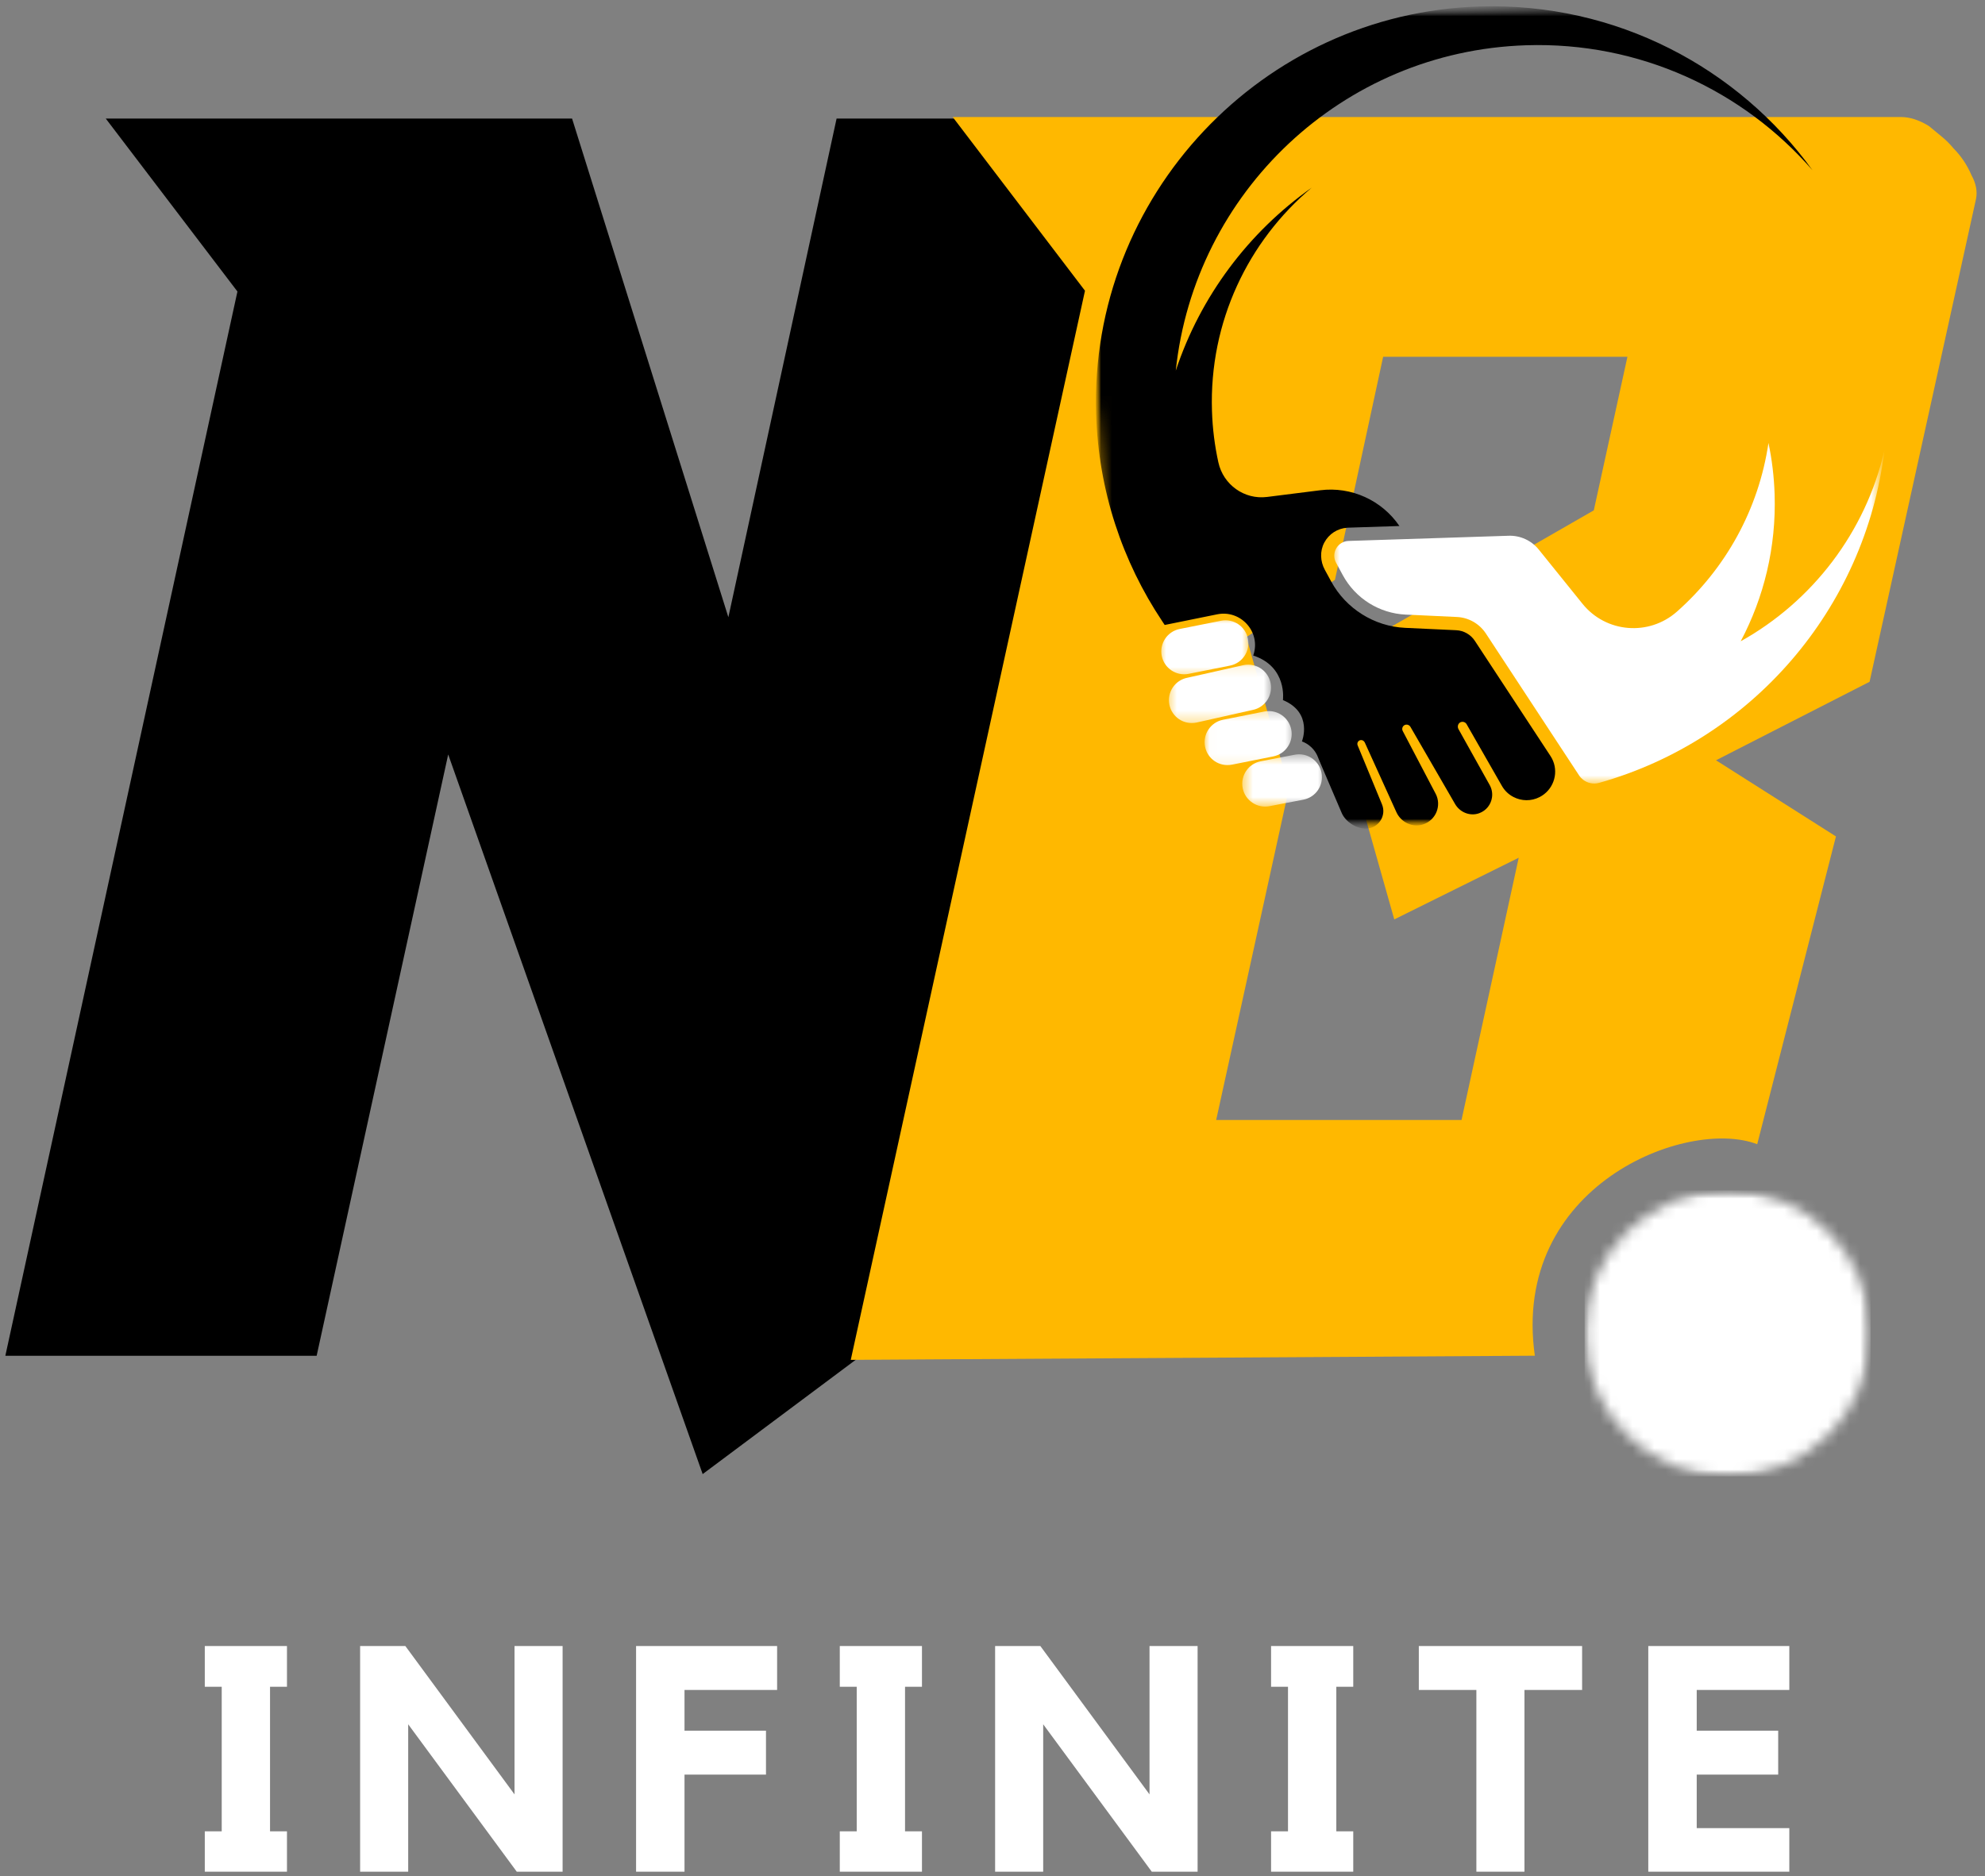
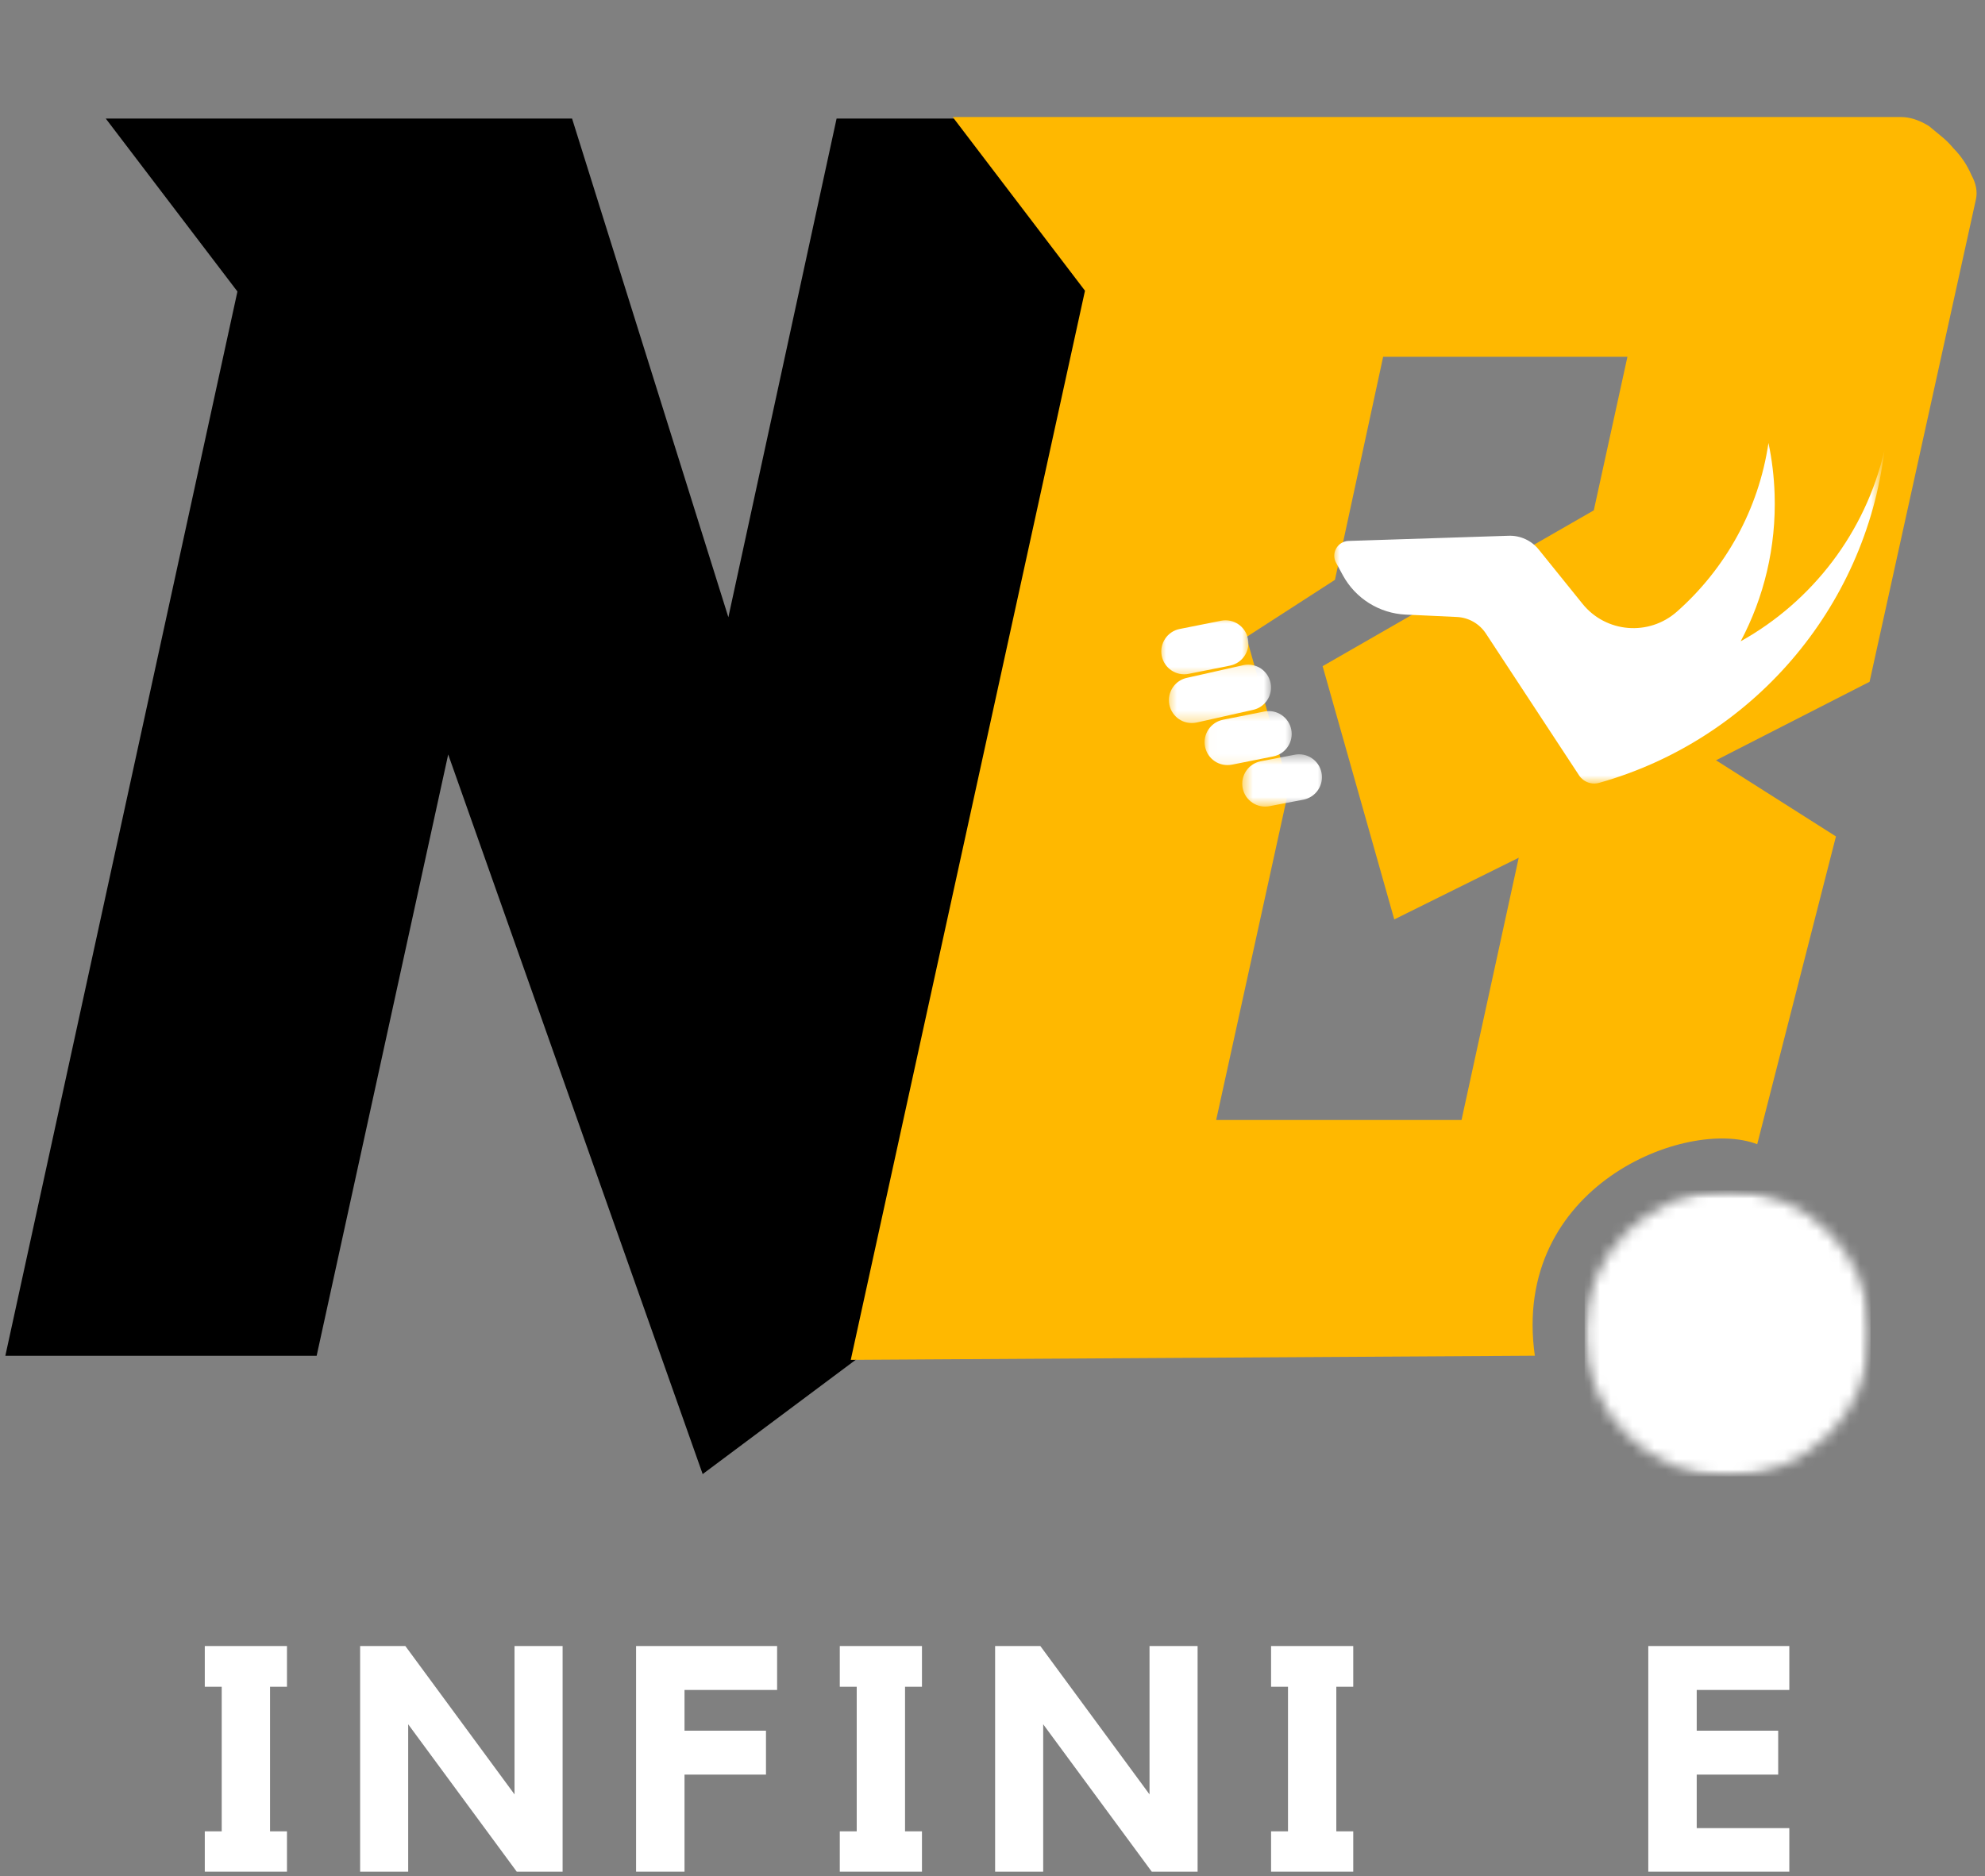
<svg xmlns="http://www.w3.org/2000/svg" width="183" height="173" viewBox="0 0 183 173" fill="none">
  <rect x="0" y="0" width="183" height="173" fill="#808080" stroke="none" />
  <path d="M29.192 125.008H0.492L21.889 26.878L9.749 10.929H52.739L67.149 56.91L77.127 10.929H105.718L81.035 123.775L64.78 135.914L41.32 69.563L29.192 125.008Z" fill="black" />
  <path fill-rule="evenodd" clip-rule="evenodd" d="M78.433 125.382L100.026 26.805L87.832 10.79H175.252C176.074 10.79 176.934 11.068 177.829 11.62C178.244 11.964 178.639 12.291 179.019 12.602C179.395 12.908 179.756 13.268 180.099 13.683C180.79 14.376 181.344 15.2 181.759 16.161C182.174 16.92 182.31 17.643 182.174 18.334L172.359 62.862L158.201 70.1L169.259 77.12L162 105.5C155.5 103 139.283 109.35 141.5 125L78.433 125.382ZM127.514 32.896H150.035L146.935 47.055L121.935 61.422L128.54 84.772L140.013 79.085L134.741 103.265H112.121L118.835 72.677L114.905 58.736L123.071 53.463L127.514 32.896Z" fill="#FFB800" />
  <mask id="mask0_4619_144" style="mask-type:luminance" maskUnits="userSpaceOnUse" x="146" y="109" width="27" height="28">
    <path d="M146.088 109.757H172.452V136.121H146.088V109.757Z" fill="white" />
  </mask>
  <g mask="url(#mask0_4619_144)">
    <mask id="mask1_4619_144" style="mask-type:luminance" maskUnits="userSpaceOnUse" x="146" y="109" width="27" height="28">
      <path d="M159.27 109.757C151.989 109.757 146.088 115.657 146.088 122.939C146.088 130.217 151.989 136.121 159.27 136.121C166.549 136.121 172.452 130.217 172.452 122.939C172.452 115.657 166.549 109.757 159.27 109.757Z" fill="white" />
    </mask>
    <g mask="url(#mask1_4619_144)">
      <path d="M146.088 109.757H172.452V136.121H146.088V109.757Z" fill="white" />
    </g>
  </g>
  <mask id="mask2_4619_144" style="mask-type:luminance" maskUnits="userSpaceOnUse" x="122" y="40" width="52" height="33">
    <path d="M122.899 40.155H173.901V72.293H122.899V40.155Z" fill="white" />
  </mask>
  <g mask="url(#mask2_4619_144)">
    <mask id="mask3_4619_144" style="mask-type:luminance" maskUnits="userSpaceOnUse" x="99" y="-1" width="76" height="79">
      <path d="M99.862 1.717L172.136 -0.619L174.575 74.796L102.302 77.135L99.862 1.717Z" fill="white" />
    </mask>
    <g mask="url(#mask3_4619_144)">
      <mask id="mask4_4619_144" style="mask-type:luminance" maskUnits="userSpaceOnUse" x="99" y="-1" width="76" height="79">
        <path d="M99.862 1.717L172.136 -0.619L174.575 74.796L102.302 77.135L99.862 1.717Z" fill="white" />
      </mask>
      <g mask="url(#mask4_4619_144)">
        <path d="M160.477 59.128C162.616 55.089 163.763 50.457 163.604 45.564C163.552 43.945 163.359 42.368 163.037 40.837C162.136 46.977 159.066 52.441 154.603 56.39C152.022 58.675 148.059 58.358 145.895 55.673L141.856 50.665C141.181 49.832 140.158 49.363 139.088 49.398L124.329 49.876C124.323 49.876 124.321 49.876 124.318 49.876C123.311 49.917 122.691 51 123.174 51.887L123.799 53.039C124.962 55.179 127.159 56.554 129.593 56.669L130.469 56.707L134.307 56.887C135.393 56.936 136.389 57.504 136.987 58.413L138.815 61.197L139.839 62.755L145.573 71.486C145.674 71.641 145.799 71.775 145.941 71.887C146.35 72.209 146.896 72.329 147.418 72.184C147.42 72.181 147.423 72.181 147.428 72.181C161.44 68.238 171.942 56.169 173.729 41.527C171.988 49.065 167.098 55.438 160.477 59.128Z" fill="white" />
      </g>
    </g>
  </g>
  <mask id="mask5_4619_144" style="mask-type:luminance" maskUnits="userSpaceOnUse" x="100" y="0" width="68" height="77">
    <path d="M100.541 0.331H167.613V76.485H100.541V0.331Z" fill="white" />
  </mask>
  <g mask="url(#mask5_4619_144)">
    <mask id="mask6_4619_144" style="mask-type:luminance" maskUnits="userSpaceOnUse" x="99" y="-1" width="76" height="79">
-       <path d="M99.862 1.717L172.135 -0.619L174.575 74.796L102.302 77.135L99.862 1.717Z" fill="white" />
-     </mask>
+       </mask>
    <g mask="url(#mask6_4619_144)">
      <mask id="mask7_4619_144" style="mask-type:luminance" maskUnits="userSpaceOnUse" x="99" y="-1" width="76" height="79">
-         <path d="M99.862 1.717L172.135 -0.619L174.575 74.796L102.302 77.135L99.862 1.717Z" fill="white" />
-       </mask>
+         </mask>
      <g mask="url(#mask7_4619_144)">
        <path d="M135.966 59.084C135.584 58.503 134.942 58.137 134.249 58.107L129.536 57.889C126.695 57.755 124.086 56.12 122.727 53.62L122.134 52.531C121.714 51.756 121.673 50.815 122.085 50.034C122.511 49.229 123.308 48.716 124.209 48.658L124.288 48.653L129.015 48.5C127.394 46.12 124.574 44.84 121.709 45.203L116.813 45.82C114.717 46.085 112.779 44.696 112.323 42.633C111.987 41.101 111.785 39.519 111.734 37.895C111.466 29.669 115.082 22.216 120.931 17.3C115.112 21.408 110.672 27.311 108.396 34.175C110.118 17.762 123.726 4.722 140.685 4.173C151.181 3.832 160.709 8.354 167.103 15.704C160.253 6.236 148.987 0.221 136.435 0.595C116.343 1.193 100.432 18.095 101.052 38.187C101.27 45.258 103.489 51.797 107.146 57.277C107.222 57.395 107.299 57.509 107.375 57.624L112.217 56.641C114.378 56.205 116.237 58.249 115.565 60.35C115.546 60.407 115.535 60.44 115.535 60.44C118.704 61.477 118.275 64.548 118.275 64.548C121.084 65.719 120.028 68.36 120.028 68.36C121.018 68.734 121.387 69.515 121.485 69.769C121.534 69.9 121.589 70.028 121.643 70.159L123.693 74.954C124.045 75.778 125.068 76.428 125.964 76.4C127.093 76.362 127.841 75.208 127.407 74.162L126.447 71.832L125.164 68.726C125.074 68.508 125.216 68.262 125.453 68.237C125.611 68.221 125.756 68.319 125.822 68.461L127.495 72.148L128.734 74.88C129.159 75.819 130.221 76.332 131.204 76.01C132.377 75.625 132.926 74.277 132.355 73.183C132.352 73.183 132.352 73.18 132.352 73.18L129.32 67.4C129.189 67.151 129.348 66.848 129.623 66.813C129.784 66.794 129.943 66.87 130.025 67.009L133.693 73.347L134.146 74.132C134.596 74.908 135.535 75.287 136.375 74.978C137.028 74.738 137.451 74.173 137.546 73.543C137.606 73.161 137.543 72.754 137.339 72.386L134.459 67.225C134.334 66.999 134.413 66.701 134.648 66.592C134.858 66.499 135.101 66.581 135.21 66.775L138.458 72.454C138.72 72.915 139.099 73.265 139.538 73.488C140.267 73.865 141.16 73.892 141.94 73.491C142.093 73.415 142.229 73.322 142.358 73.224C143.417 72.4 143.709 70.874 142.942 69.706L135.966 59.084Z" fill="black" />
      </g>
    </g>
  </g>
  <mask id="mask8_4619_144" style="mask-type:luminance" maskUnits="userSpaceOnUse" x="106" y="56" width="10" height="7">
    <path d="M106.829 56.923H115.213V62.512H106.829V56.923Z" fill="white" />
  </mask>
  <g mask="url(#mask8_4619_144)">
    <mask id="mask9_4619_144" style="mask-type:luminance" maskUnits="userSpaceOnUse" x="99" y="-1" width="76" height="79">
      <path d="M99.862 1.717L172.136 -0.619L174.575 74.796L102.302 77.135L99.862 1.717Z" fill="white" />
    </mask>
    <g mask="url(#mask9_4619_144)">
      <mask id="mask10_4619_144" style="mask-type:luminance" maskUnits="userSpaceOnUse" x="99" y="-1" width="76" height="79">
        <path d="M99.862 1.717L172.136 -0.619L174.575 74.796L102.302 77.135L99.862 1.717Z" fill="white" />
      </mask>
      <g mask="url(#mask10_4619_144)">
        <path d="M109.586 62.13L113.393 61.371C114.537 61.145 115.276 60.034 115.05 58.891C114.82 57.747 113.71 57.005 112.569 57.234L108.759 57.993C107.618 58.219 106.876 59.333 107.102 60.474C107.332 61.617 108.442 62.359 109.586 62.13Z" fill="white" />
      </g>
    </g>
  </g>
  <mask id="mask11_4619_144" style="mask-type:luminance" maskUnits="userSpaceOnUse" x="107" y="61" width="11" height="6">
    <path d="M107.528 61.115H117.309V66.704H107.528V61.115Z" fill="white" />
  </mask>
  <g mask="url(#mask11_4619_144)">
    <mask id="mask12_4619_144" style="mask-type:luminance" maskUnits="userSpaceOnUse" x="99" y="-1" width="76" height="79">
      <path d="M99.862 1.717L172.135 -0.619L174.575 74.796L102.302 77.135L99.862 1.717Z" fill="white" />
    </mask>
    <g mask="url(#mask12_4619_144)">
      <mask id="mask13_4619_144" style="mask-type:luminance" maskUnits="userSpaceOnUse" x="99" y="-1" width="76" height="79">
        <path d="M99.862 1.717L172.135 -0.619L174.575 74.796L102.302 77.135L99.862 1.717Z" fill="white" />
      </mask>
      <g mask="url(#mask13_4619_144)">
        <path d="M117.137 62.978C116.908 61.835 115.797 61.093 114.657 61.322L109.463 62.49C108.319 62.716 107.577 63.827 107.806 64.971C108.033 66.114 109.144 66.857 110.287 66.627L115.481 65.459C116.624 65.233 117.364 64.119 117.137 62.978Z" fill="white" />
      </g>
    </g>
  </g>
  <mask id="mask14_4619_144" style="mask-type:luminance" maskUnits="userSpaceOnUse" x="111" y="65" width="9" height="6">
    <path d="M111.021 65.307H119.405V70.896H111.021V65.307Z" fill="white" />
  </mask>
  <g mask="url(#mask14_4619_144)">
    <mask id="mask15_4619_144" style="mask-type:luminance" maskUnits="userSpaceOnUse" x="99" y="-1" width="76" height="79">
      <path d="M99.862 1.717L172.136 -0.619L174.575 74.796L102.302 77.135L99.862 1.717Z" fill="white" />
    </mask>
    <g mask="url(#mask15_4619_144)">
      <mask id="mask16_4619_144" style="mask-type:luminance" maskUnits="userSpaceOnUse" x="99" y="-1" width="76" height="79">
        <path d="M99.862 1.717L172.136 -0.619L174.575 74.796L102.302 77.135L99.862 1.717Z" fill="white" />
      </mask>
      <g mask="url(#mask16_4619_144)">
        <path d="M119.042 67.263C118.813 66.12 117.702 65.378 116.559 65.604L112.752 66.363C111.608 66.592 110.866 67.703 111.095 68.846C111.322 69.99 112.432 70.73 113.576 70.503L117.383 69.744C118.527 69.515 119.269 68.404 119.042 67.263Z" fill="white" />
      </g>
    </g>
  </g>
  <mask id="mask17_4619_144" style="mask-type:luminance" maskUnits="userSpaceOnUse" x="114" y="69" width="9" height="6">
    <path d="M114.515 69.499H122.2V74.389H114.515V69.499Z" fill="white" />
  </mask>
  <g mask="url(#mask17_4619_144)">
    <mask id="mask18_4619_144" style="mask-type:luminance" maskUnits="userSpaceOnUse" x="99" y="-1" width="76" height="79">
      <path d="M99.862 1.717L172.135 -0.619L174.575 74.796L102.302 77.135L99.862 1.717Z" fill="white" />
    </mask>
    <g mask="url(#mask18_4619_144)">
      <mask id="mask19_4619_144" style="mask-type:luminance" maskUnits="userSpaceOnUse" x="99" y="-1" width="76" height="79">
        <path d="M99.862 1.717L172.135 -0.619L174.575 74.796L102.302 77.135L99.862 1.717Z" fill="white" />
      </mask>
      <g mask="url(#mask19_4619_144)">
        <path d="M119.351 69.589L116.223 70.192C115.08 70.418 114.337 71.529 114.566 72.673C114.793 73.816 115.904 74.556 117.047 74.329L120.175 73.729C121.318 73.499 122.058 72.389 121.832 71.245C121.605 70.102 120.491 69.362 119.351 69.589Z" fill="white" />
      </g>
    </g>
  </g>
  <path d="M26.456 151.768V155.523H24.895V168.852H26.456V172.575H18.88V168.852H20.441V155.523H18.88V151.768H26.456Z" fill="white" />
  <path d="M47.435 151.768H51.867V172.575H47.642L37.632 158.983V172.575H33.2V151.768H37.37L47.435 165.446V151.768Z" fill="white" />
  <path d="M58.641 151.768H71.643V155.818H63.106V159.573H70.617V163.623H63.106V172.575H58.641V151.768Z" fill="white" />
  <path d="M84.997 151.768V155.523H83.436V168.852H84.997V172.575H77.421V168.852H78.982V155.523H77.421V151.768H84.997Z" fill="white" />
  <path d="M105.976 151.768H110.408V172.575H106.184L96.173 158.983V172.575H91.741V151.768H95.911L105.976 165.446V151.768Z" fill="white" />
  <path d="M124.758 151.768V155.523H123.197V168.852H124.758V172.575H117.182V168.852H118.743V155.523H117.182V151.768H124.758Z" fill="white" />
-   <path d="M130.803 151.768H145.857V155.818H140.541V172.575H136.109V155.818H130.803V151.768Z" fill="white" />
  <path d="M151.958 151.768H164.96V155.818H156.423V159.573H163.934V163.623H156.423V168.557H164.96V172.575H151.958V151.768Z" fill="white" />
</svg>